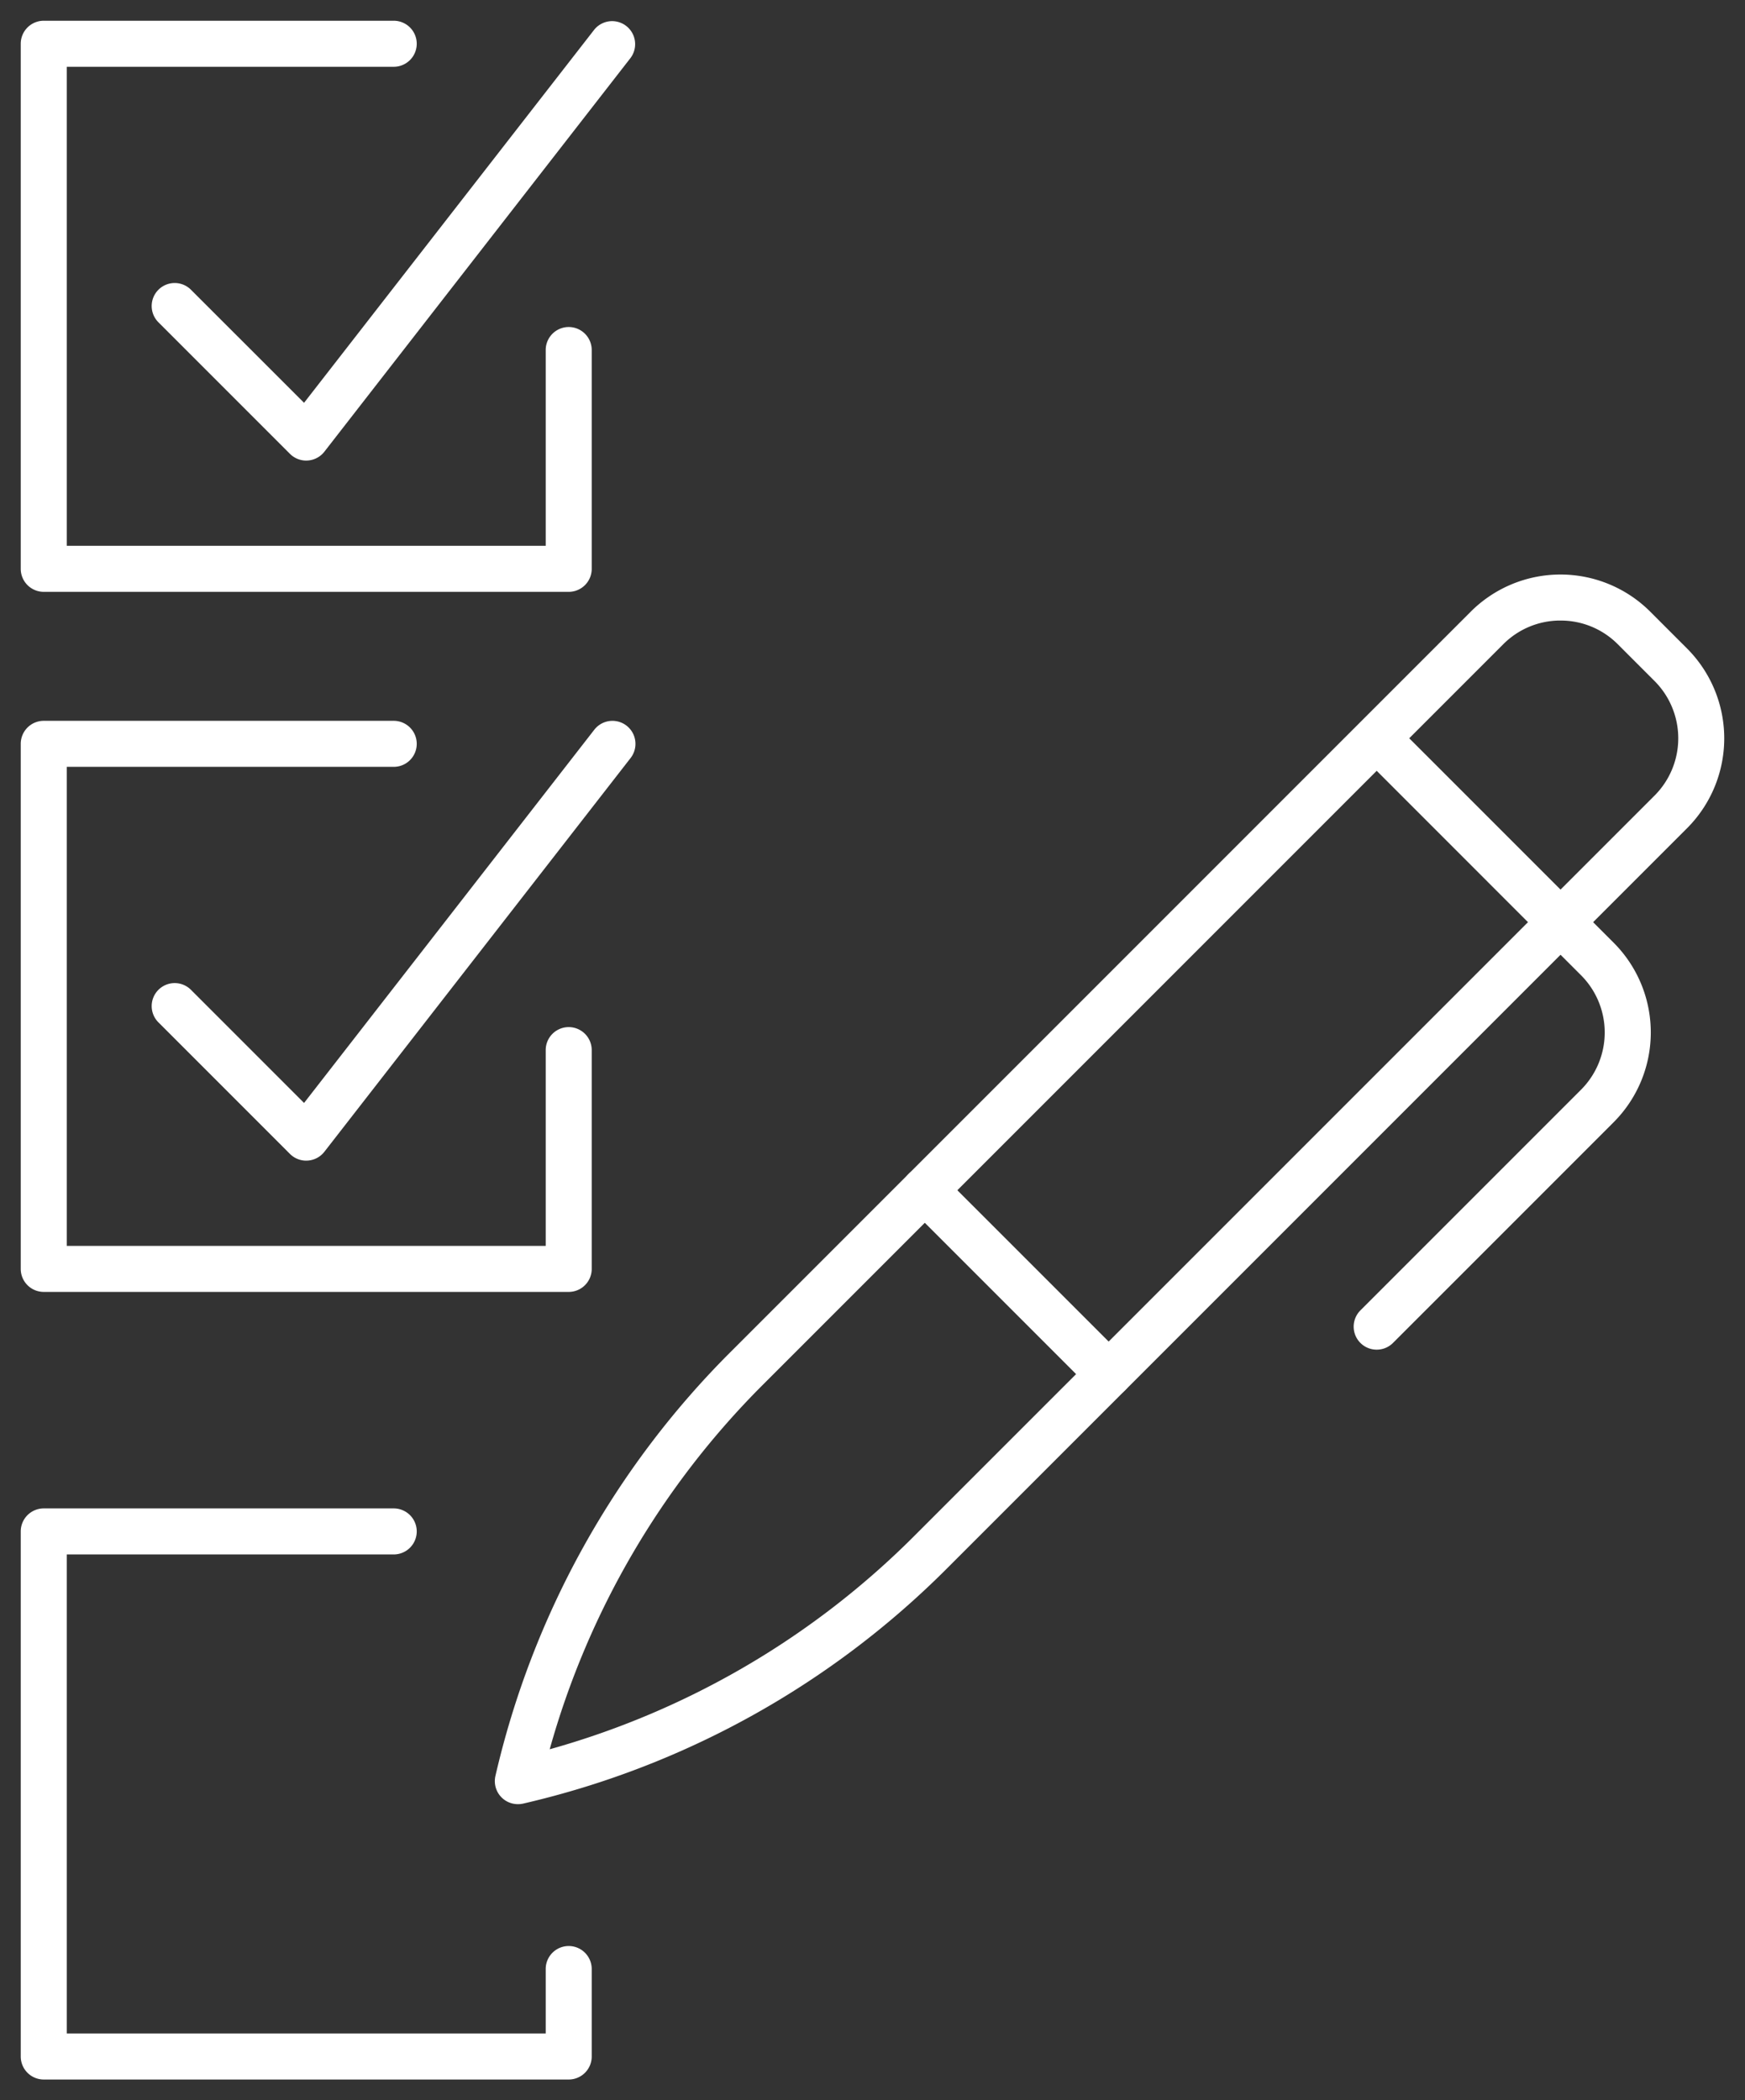
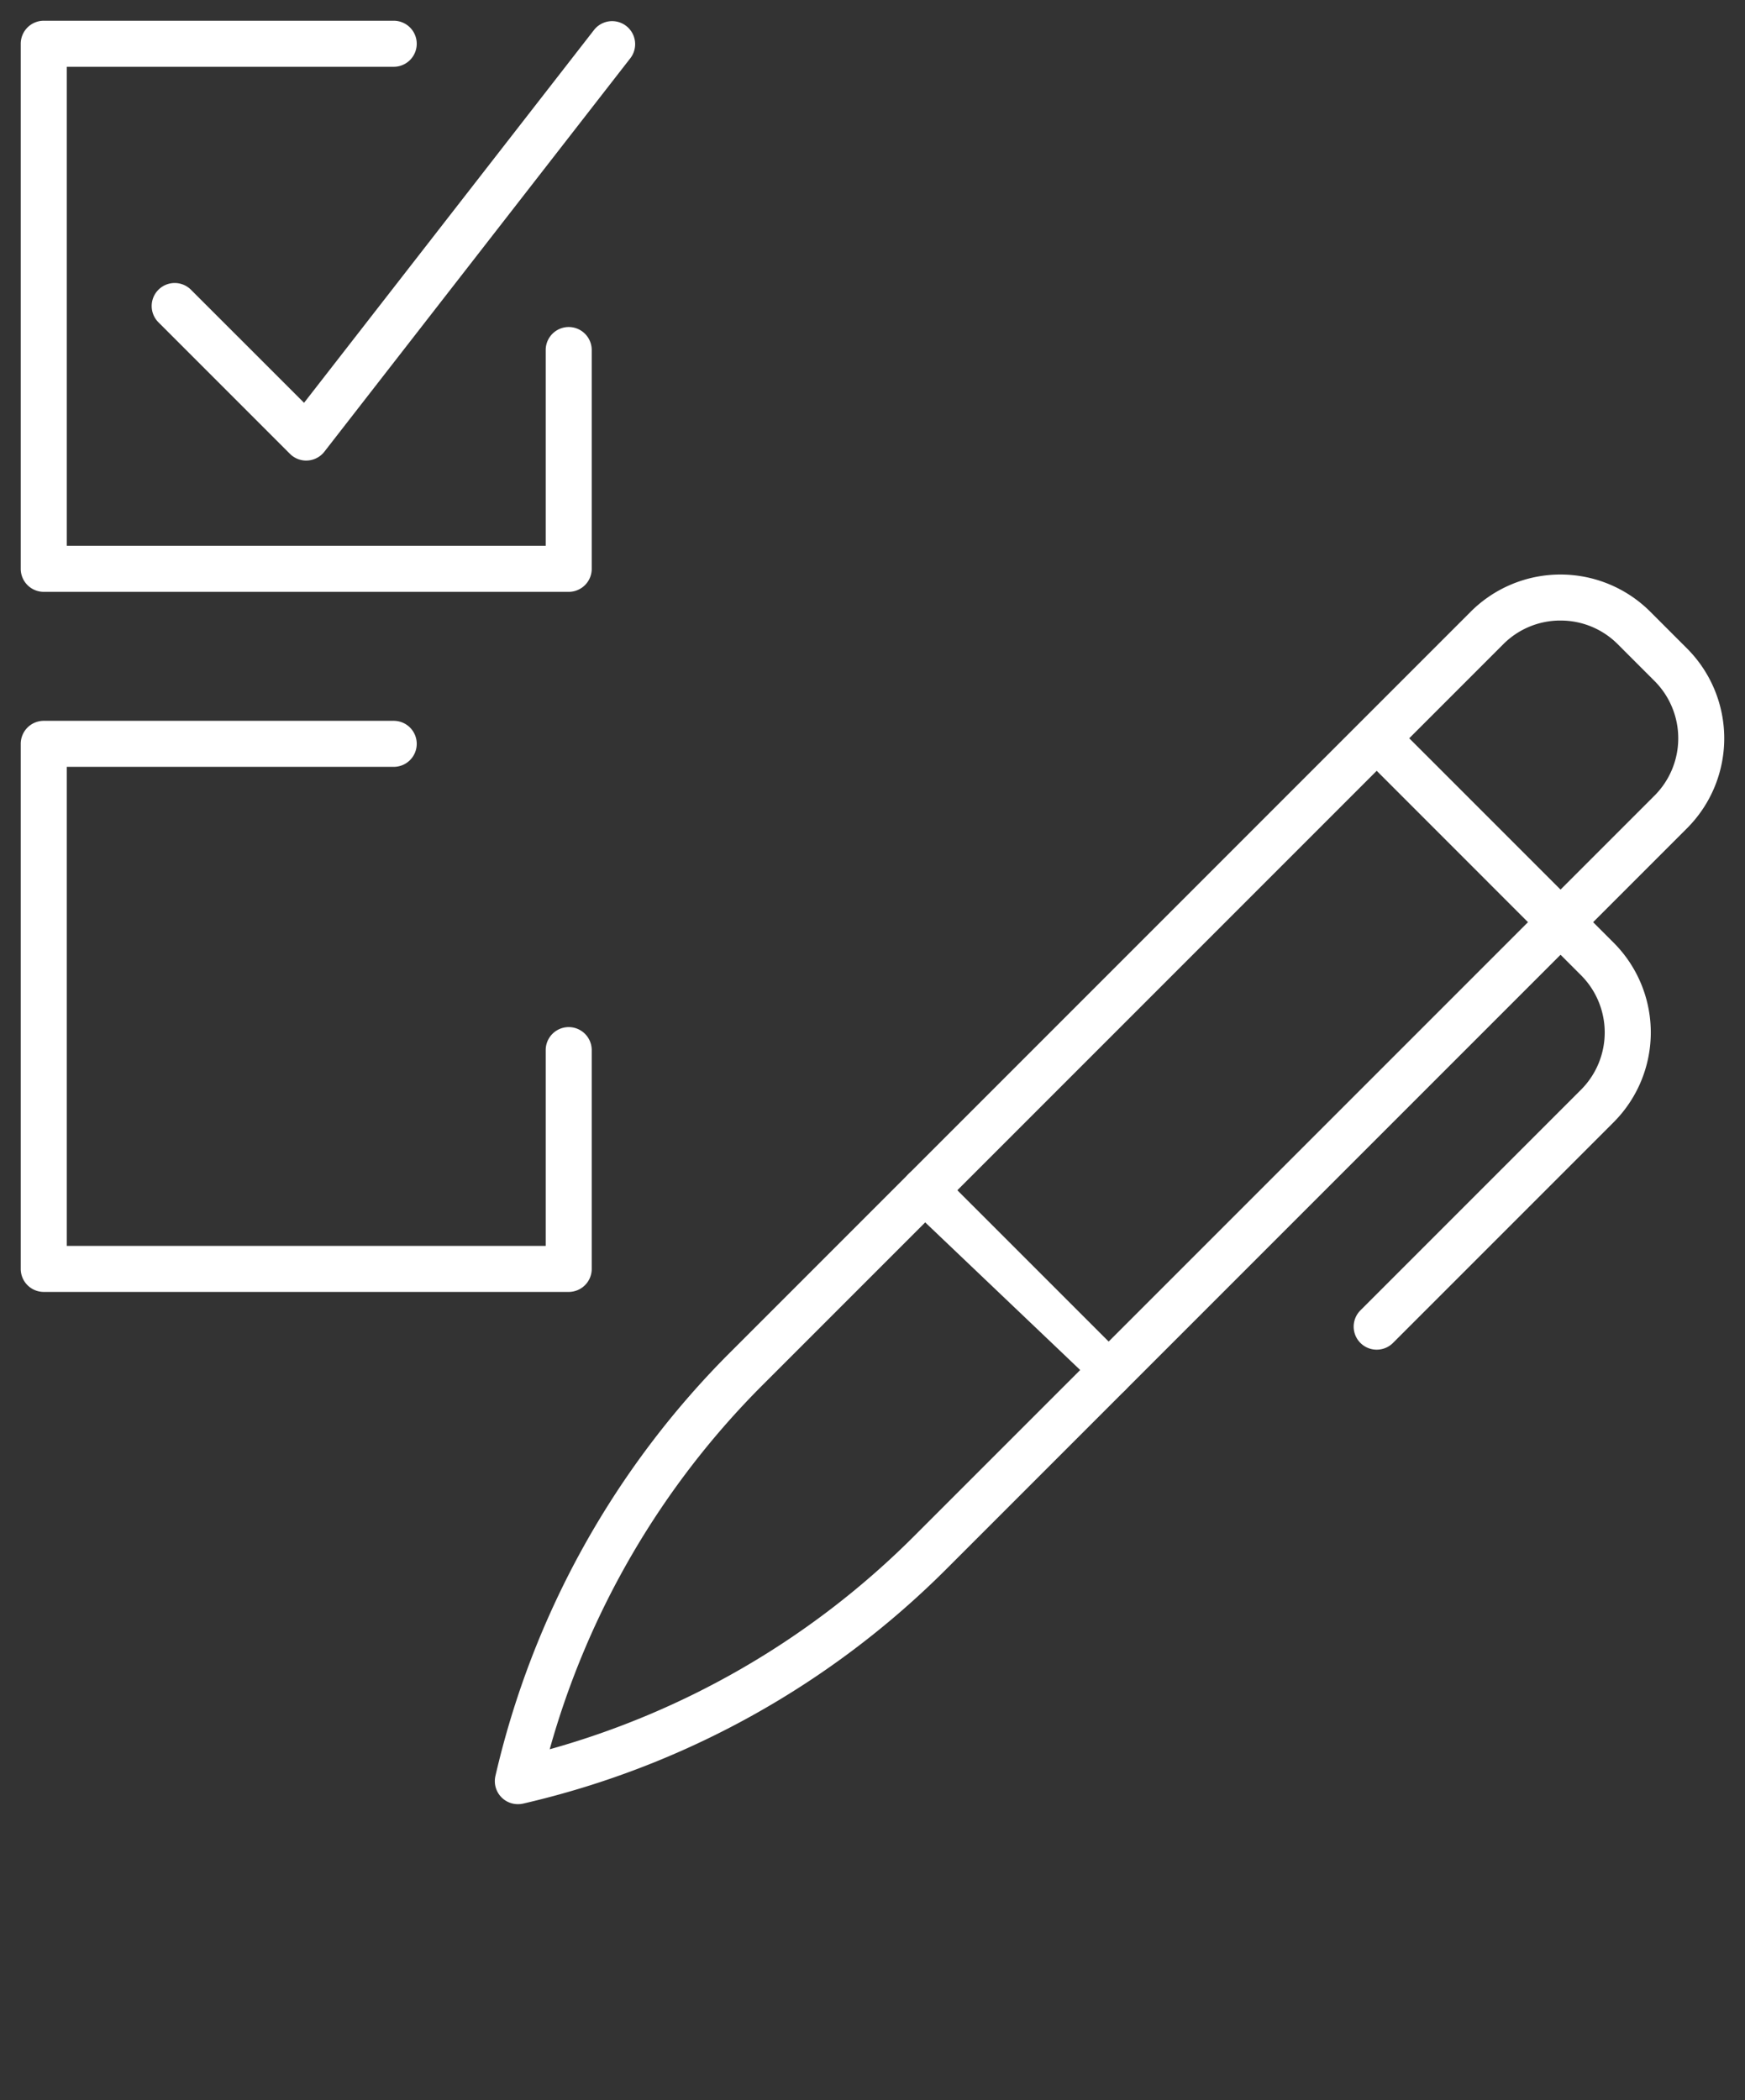
<svg xmlns="http://www.w3.org/2000/svg" id="subs-period-open" width="113.752" height="136.883" viewBox="0 0 113.752 136.883">
  <rect x="0" y="0" width="113.752" height="136.883" fill="#333333" stroke="none" />
  <defs>
    <clipPath id="clip-path">
      <rect id="Rectangle_229" data-name="Rectangle 229" width="113.752" height="136.883" fill="none" stroke="#fff" stroke-width="3" />
    </clipPath>
  </defs>
  <g id="Group_453" data-name="Group 453">
    <g id="Group_452" data-name="Group 452" clip-path="url(#clip-path)">
      <path id="Path_495" data-name="Path 495" d="M42.221,43.721H8a1.5,1.5,0,0,1-1.5-1.5V8A1.5,1.5,0,0,1,8,6.5H30.814a1.5,1.5,0,0,1,0,3H9.5V40.721H40.721V27.962a1.5,1.5,0,1,1,3,0V42.221A1.5,1.5,0,0,1,42.221,43.721Z" transform="translate(-5.148 -5.148)" fill="#fff" />
      <path id="Path_496" data-name="Path 496" d="M40.555,35.166a1.5,1.5,0,0,1-1.061-.439l-8.555-8.555a1.5,1.5,0,1,1,2.121-2.121L40.414,31.4,59.333,7.079A1.5,1.5,0,0,1,61.7,8.921L41.739,34.586a1.5,1.5,0,0,1-1.091.576Z" transform="translate(-20.593 -5.148)" fill="#fff" />
      <path id="Path_497" data-name="Path 497" d="M42.221,171.721H8a1.5,1.5,0,0,1-1.5-1.5V136A1.5,1.5,0,0,1,8,134.5H30.814a1.5,1.5,0,0,1,0,3H9.5v31.221H40.721V155.962a1.5,1.5,0,0,1,3,0v14.259A1.5,1.5,0,0,1,42.221,171.721Z" transform="translate(-5.148 -87.521)" fill="#fff" />
    </g>
  </g>
-   <path id="Path_498" data-name="Path 498" d="M40.555,163.166a1.5,1.5,0,0,1-1.061-.439l-8.555-8.555a1.5,1.5,0,1,1,2.121-2.121l7.354,7.354,18.919-24.324a1.5,1.5,0,0,1,2.368,1.842L41.739,162.586a1.5,1.5,0,0,1-1.091.576Z" transform="translate(-20.593 -87.521)" fill="#fff" />
  <g id="Group_455" data-name="Group 455">
    <g id="Group_454" data-name="Group 454" clip-path="url(#clip-path)">
-       <path id="Path_499" data-name="Path 499" d="M42.221,315.721H8a1.5,1.5,0,0,1-1.5-1.5V280A1.5,1.5,0,0,1,8,278.5H30.814a1.5,1.5,0,0,1,0,3H9.5v31.221H40.721v-4.2a1.5,1.5,0,0,1,3,0v5.7A1.5,1.5,0,0,1,42.221,315.721Z" transform="translate(-5.148 -180.19)" fill="#fff" />
      <path id="Path_500" data-name="Path 500" d="M94.7,187.891a1.5,1.5,0,0,1-1.462-1.837,57.183,57.183,0,0,1,15.3-27.605l48.275-48.274a8.279,8.279,0,0,1,11.708,0l2.4,2.4a8.288,8.288,0,0,1,0,11.707l-48.275,48.274a57.186,57.186,0,0,1-27.606,15.3A1.5,1.5,0,0,1,94.7,187.891Zm67.968-77.142a5.244,5.244,0,0,0-3.733,1.546L110.66,160.57a54.182,54.182,0,0,0-13.883,23.744,54.184,54.184,0,0,0,23.745-13.883L168.8,122.157a5.284,5.284,0,0,0,0-7.465l-2.4-2.4A5.244,5.244,0,0,0,162.668,110.75Z" transform="translate(-60.943 -70.306)" fill="#fff" />
      <path id="Path_501" data-name="Path 501" d="M251.757,174.833a1.5,1.5,0,0,1-1.061-2.561l14.379-14.379a5.278,5.278,0,0,0,0-7.465L250.7,136.049a1.5,1.5,0,0,1,2.121-2.121L267.2,148.306a8.278,8.278,0,0,1,0,11.707l-14.379,14.379A1.5,1.5,0,0,1,251.757,174.833Z" transform="translate(-162.014 -86.869)" fill="#fff" />
-       <path id="Line_89" data-name="Line 89" d="M11.983,13.483a1.5,1.5,0,0,1-1.061-.439L-1.061,1.061a1.5,1.5,0,0,1,0-2.121,1.5,1.5,0,0,1,2.121,0L13.044,10.922a1.5,1.5,0,0,1-1.061,2.561Z" transform="translate(60.287 77.573)" fill="#fff" />
+       <path id="Line_89" data-name="Line 89" d="M11.983,13.483L-1.061,1.061a1.5,1.5,0,0,1,0-2.121,1.5,1.5,0,0,1,2.121,0L13.044,10.922a1.5,1.5,0,0,1-1.061,2.561Z" transform="translate(60.287 77.573)" fill="#fff" />
    </g>
  </g>
</svg>